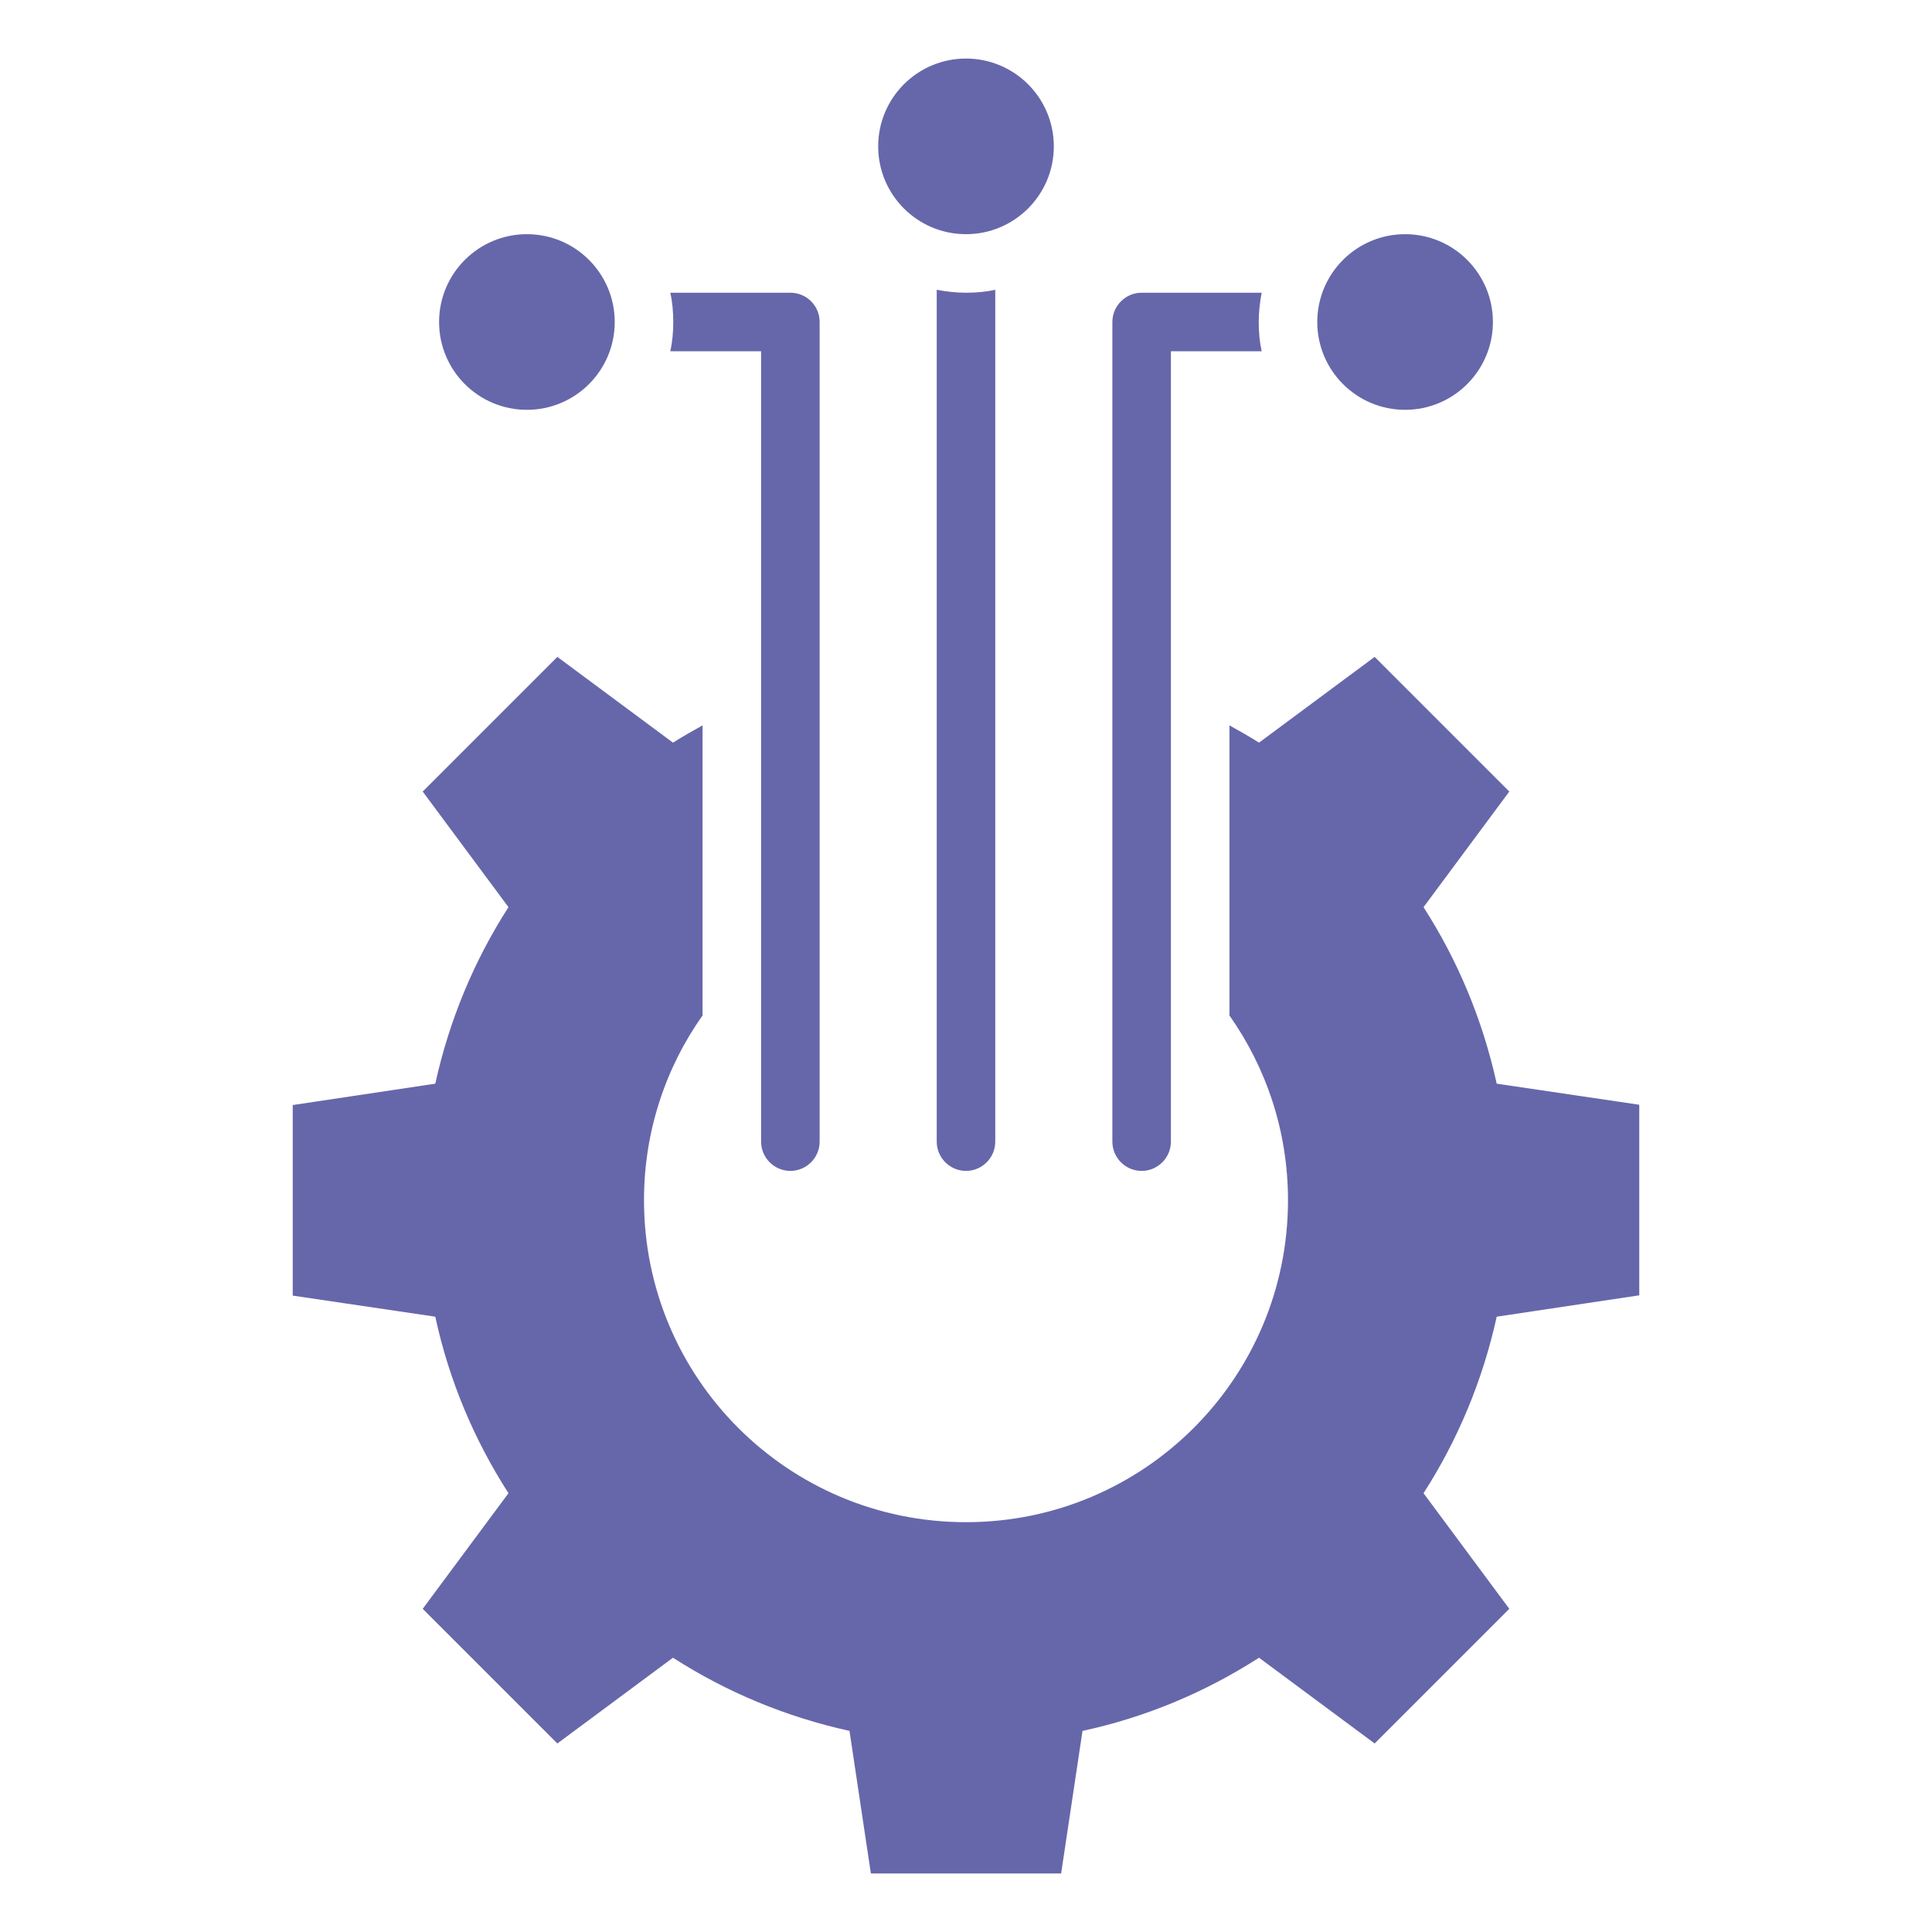
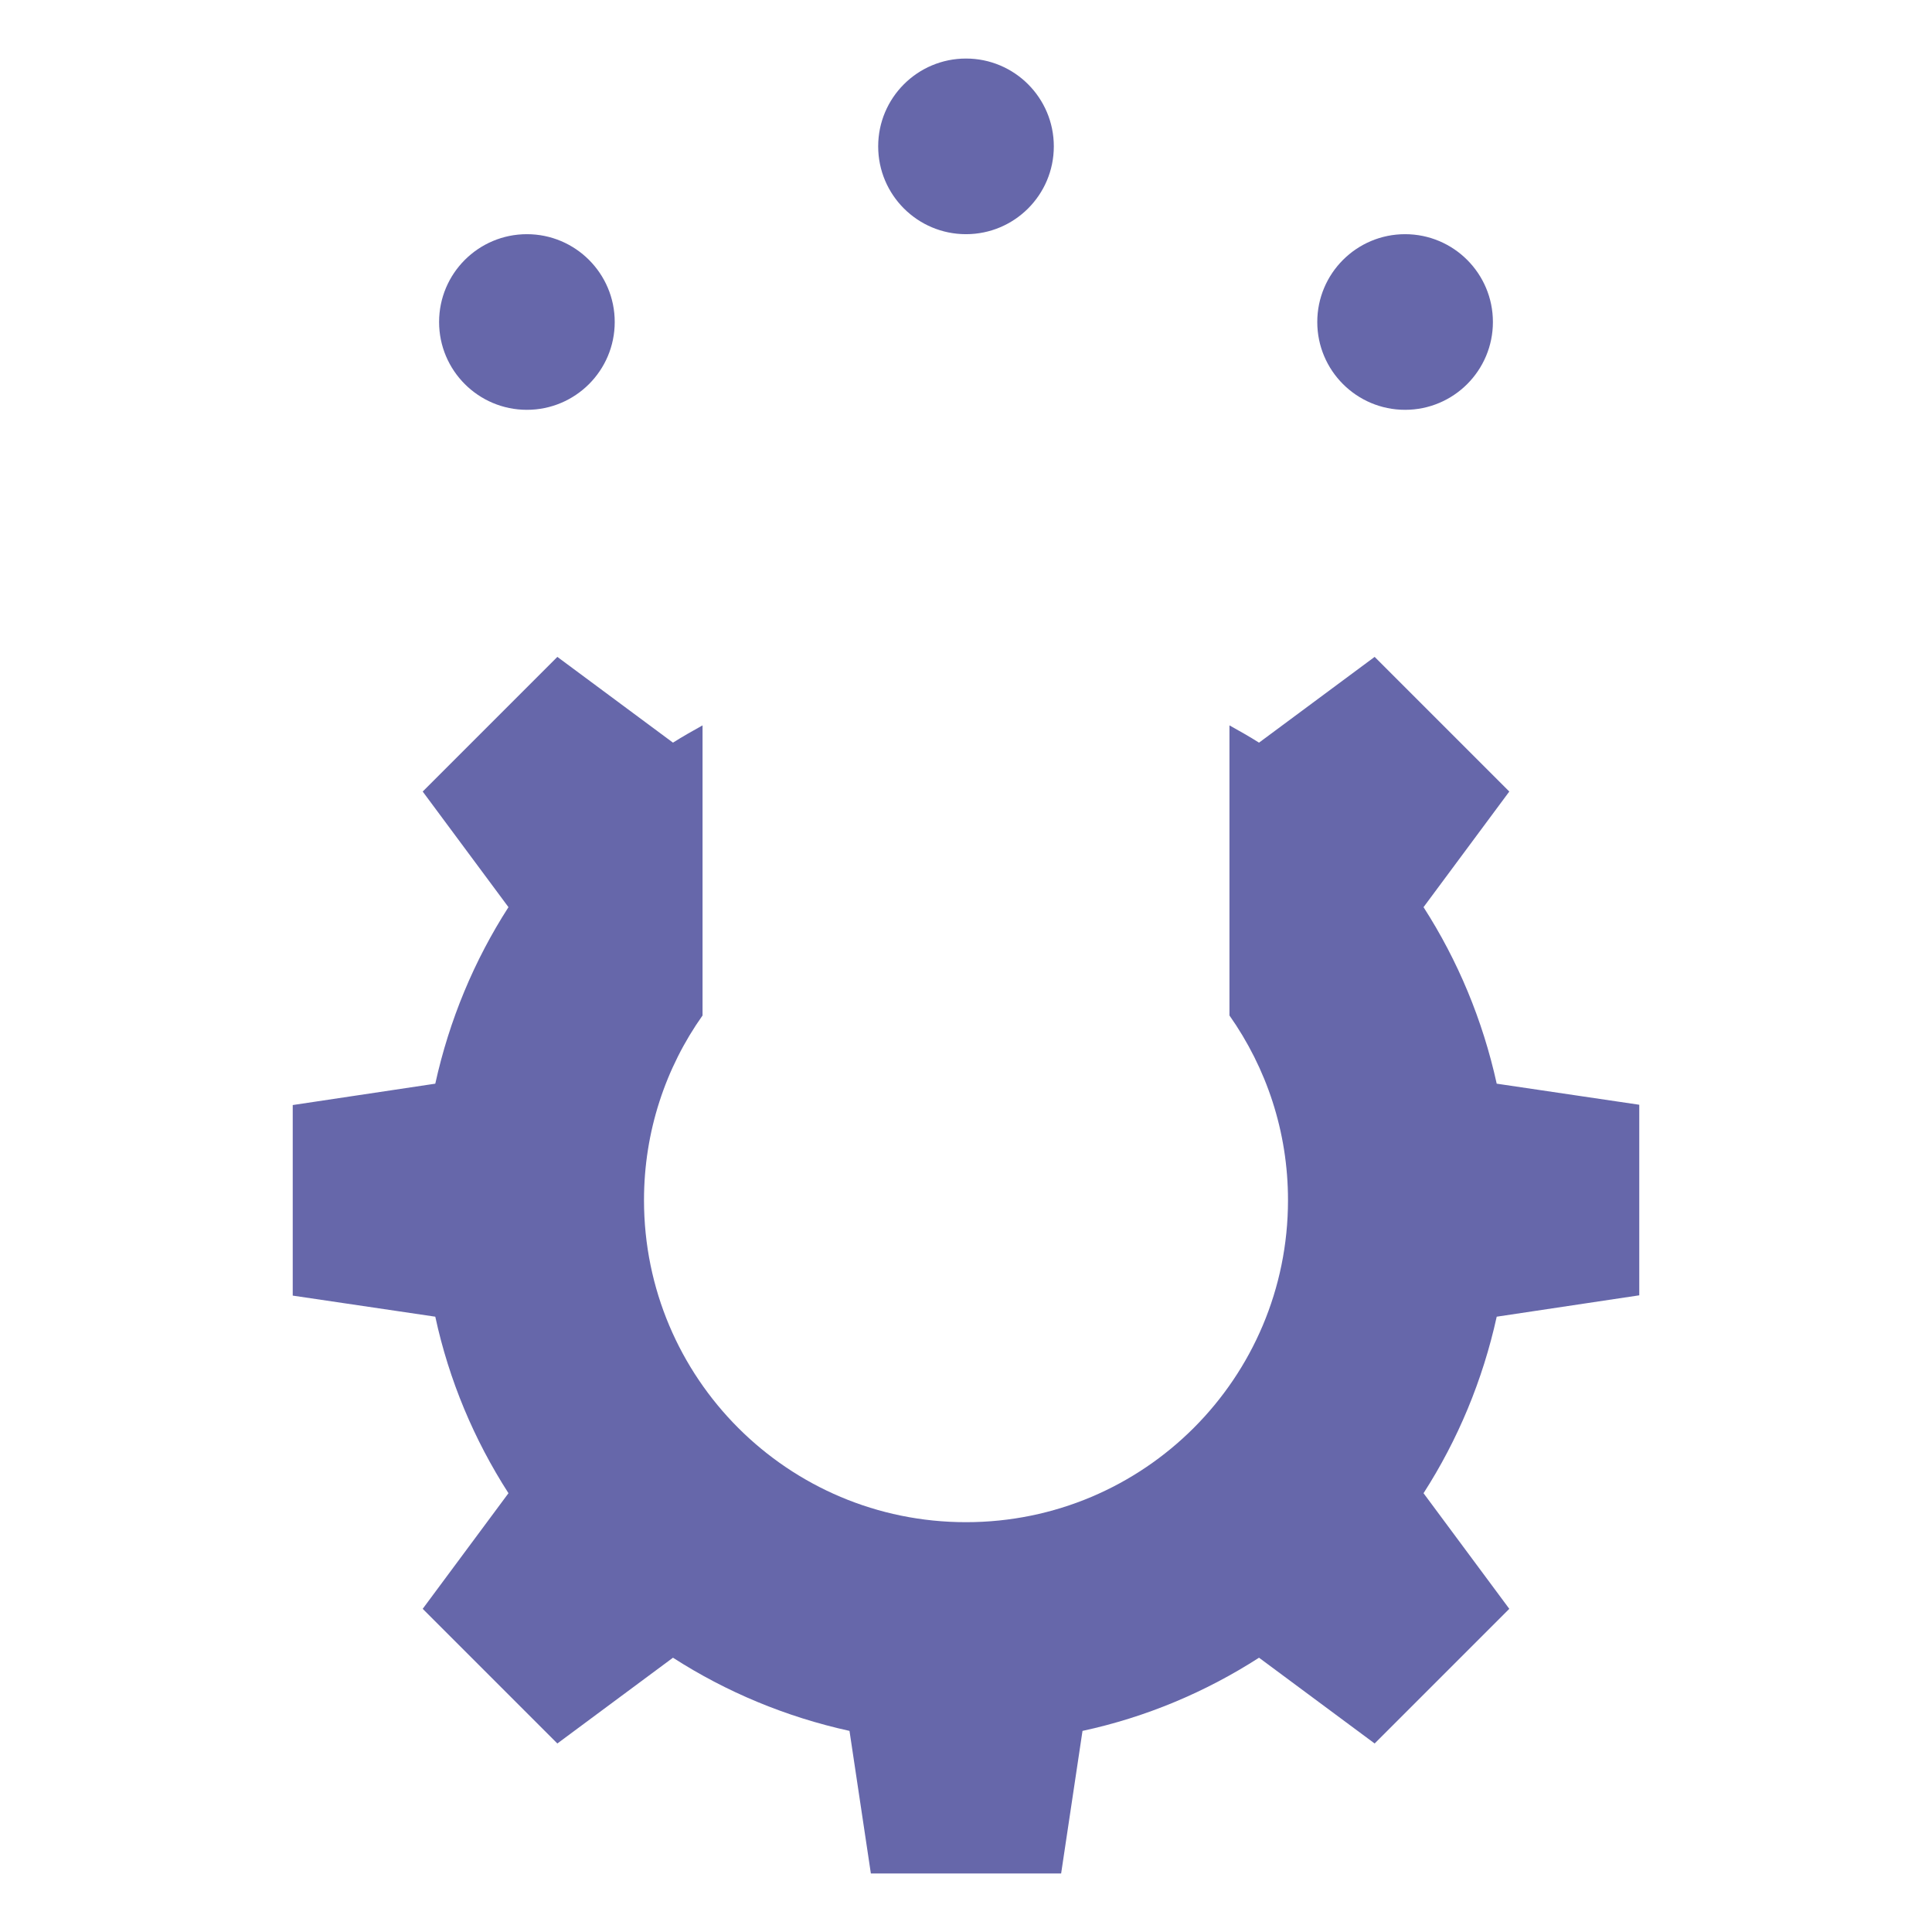
<svg xmlns="http://www.w3.org/2000/svg" enable-background="new 0 0 66 66" viewBox="0 0 66 66" id="CauseAndEffect">
  <circle cx="33" cy="5" r="3" fill="#6667aa" class="color000000 svgShape" />
  <circle cx="48" cy="11" r="3" fill="#6667aa" class="color000000 svgShape" />
-   <path d="M26,12v27c0,0.55,0.45,1,1,1s1-0.45,1-1V11c0-0.56-0.45-1-1-1h-4.1c0.07,0.32,0.1,0.66,0.1,1c0,0.34-0.03,0.67-0.1,1H26z" fill="#6667aa" class="color000000 svgShape" />
  <path d="M56,44.25v-6.51l-4.87-0.72c-0.48-2.18-1.33-4.21-2.5-6.03l2.93-3.95l-4.6-4.6l-3.95,2.93c-0.33-0.21-0.67-0.4-1.01-0.59   v9.91c1.26,1.79,2,3.96,2,6.31c0,6.08-4.92,11-11,11s-11-4.92-11-11c0-2.35,0.74-4.53,2-6.31v-9.91c-0.34,0.19-0.68,0.38-1.01,0.59   l-3.95-2.93l-4.6,4.6l2.93,3.95c-1.17,1.82-2.02,3.85-2.5,6.03L10,37.75v6.51l4.87,0.72c0.47,2.18,1.33,4.21,2.5,6.03l-2.93,3.95   l4.6,4.6l3.95-2.93c1.82,1.17,3.85,2.02,6.03,2.5L29.75,64h6.5l0.73-4.87c2.18-0.47,4.21-1.33,6.03-2.5l3.95,2.93l4.6-4.6   l-2.93-3.95c1.17-1.82,2.02-3.85,2.5-6.03L56,44.25z" fill="#6667aa" class="color000000 svgShape" />
  <circle cx="18" cy="11" r="3" fill="#6667aa" class="color000000 svgShape" />
-   <path d="M39 40c.55 0 1-.45 1-1V12h3.1c-.07-.32-.1-.66-.1-1s.04-.68.1-1H39c-.55 0-1 .45-1 1v28C38 39.55 38.45 40 39 40zM32 39c0 .55.45 1 1 1s1-.45 1-1V9.9c-.32.07-.66.1-1 .1s-.68-.04-1-.1V39z" fill="#6667aa" class="color000000 svgShape" />
</svg>